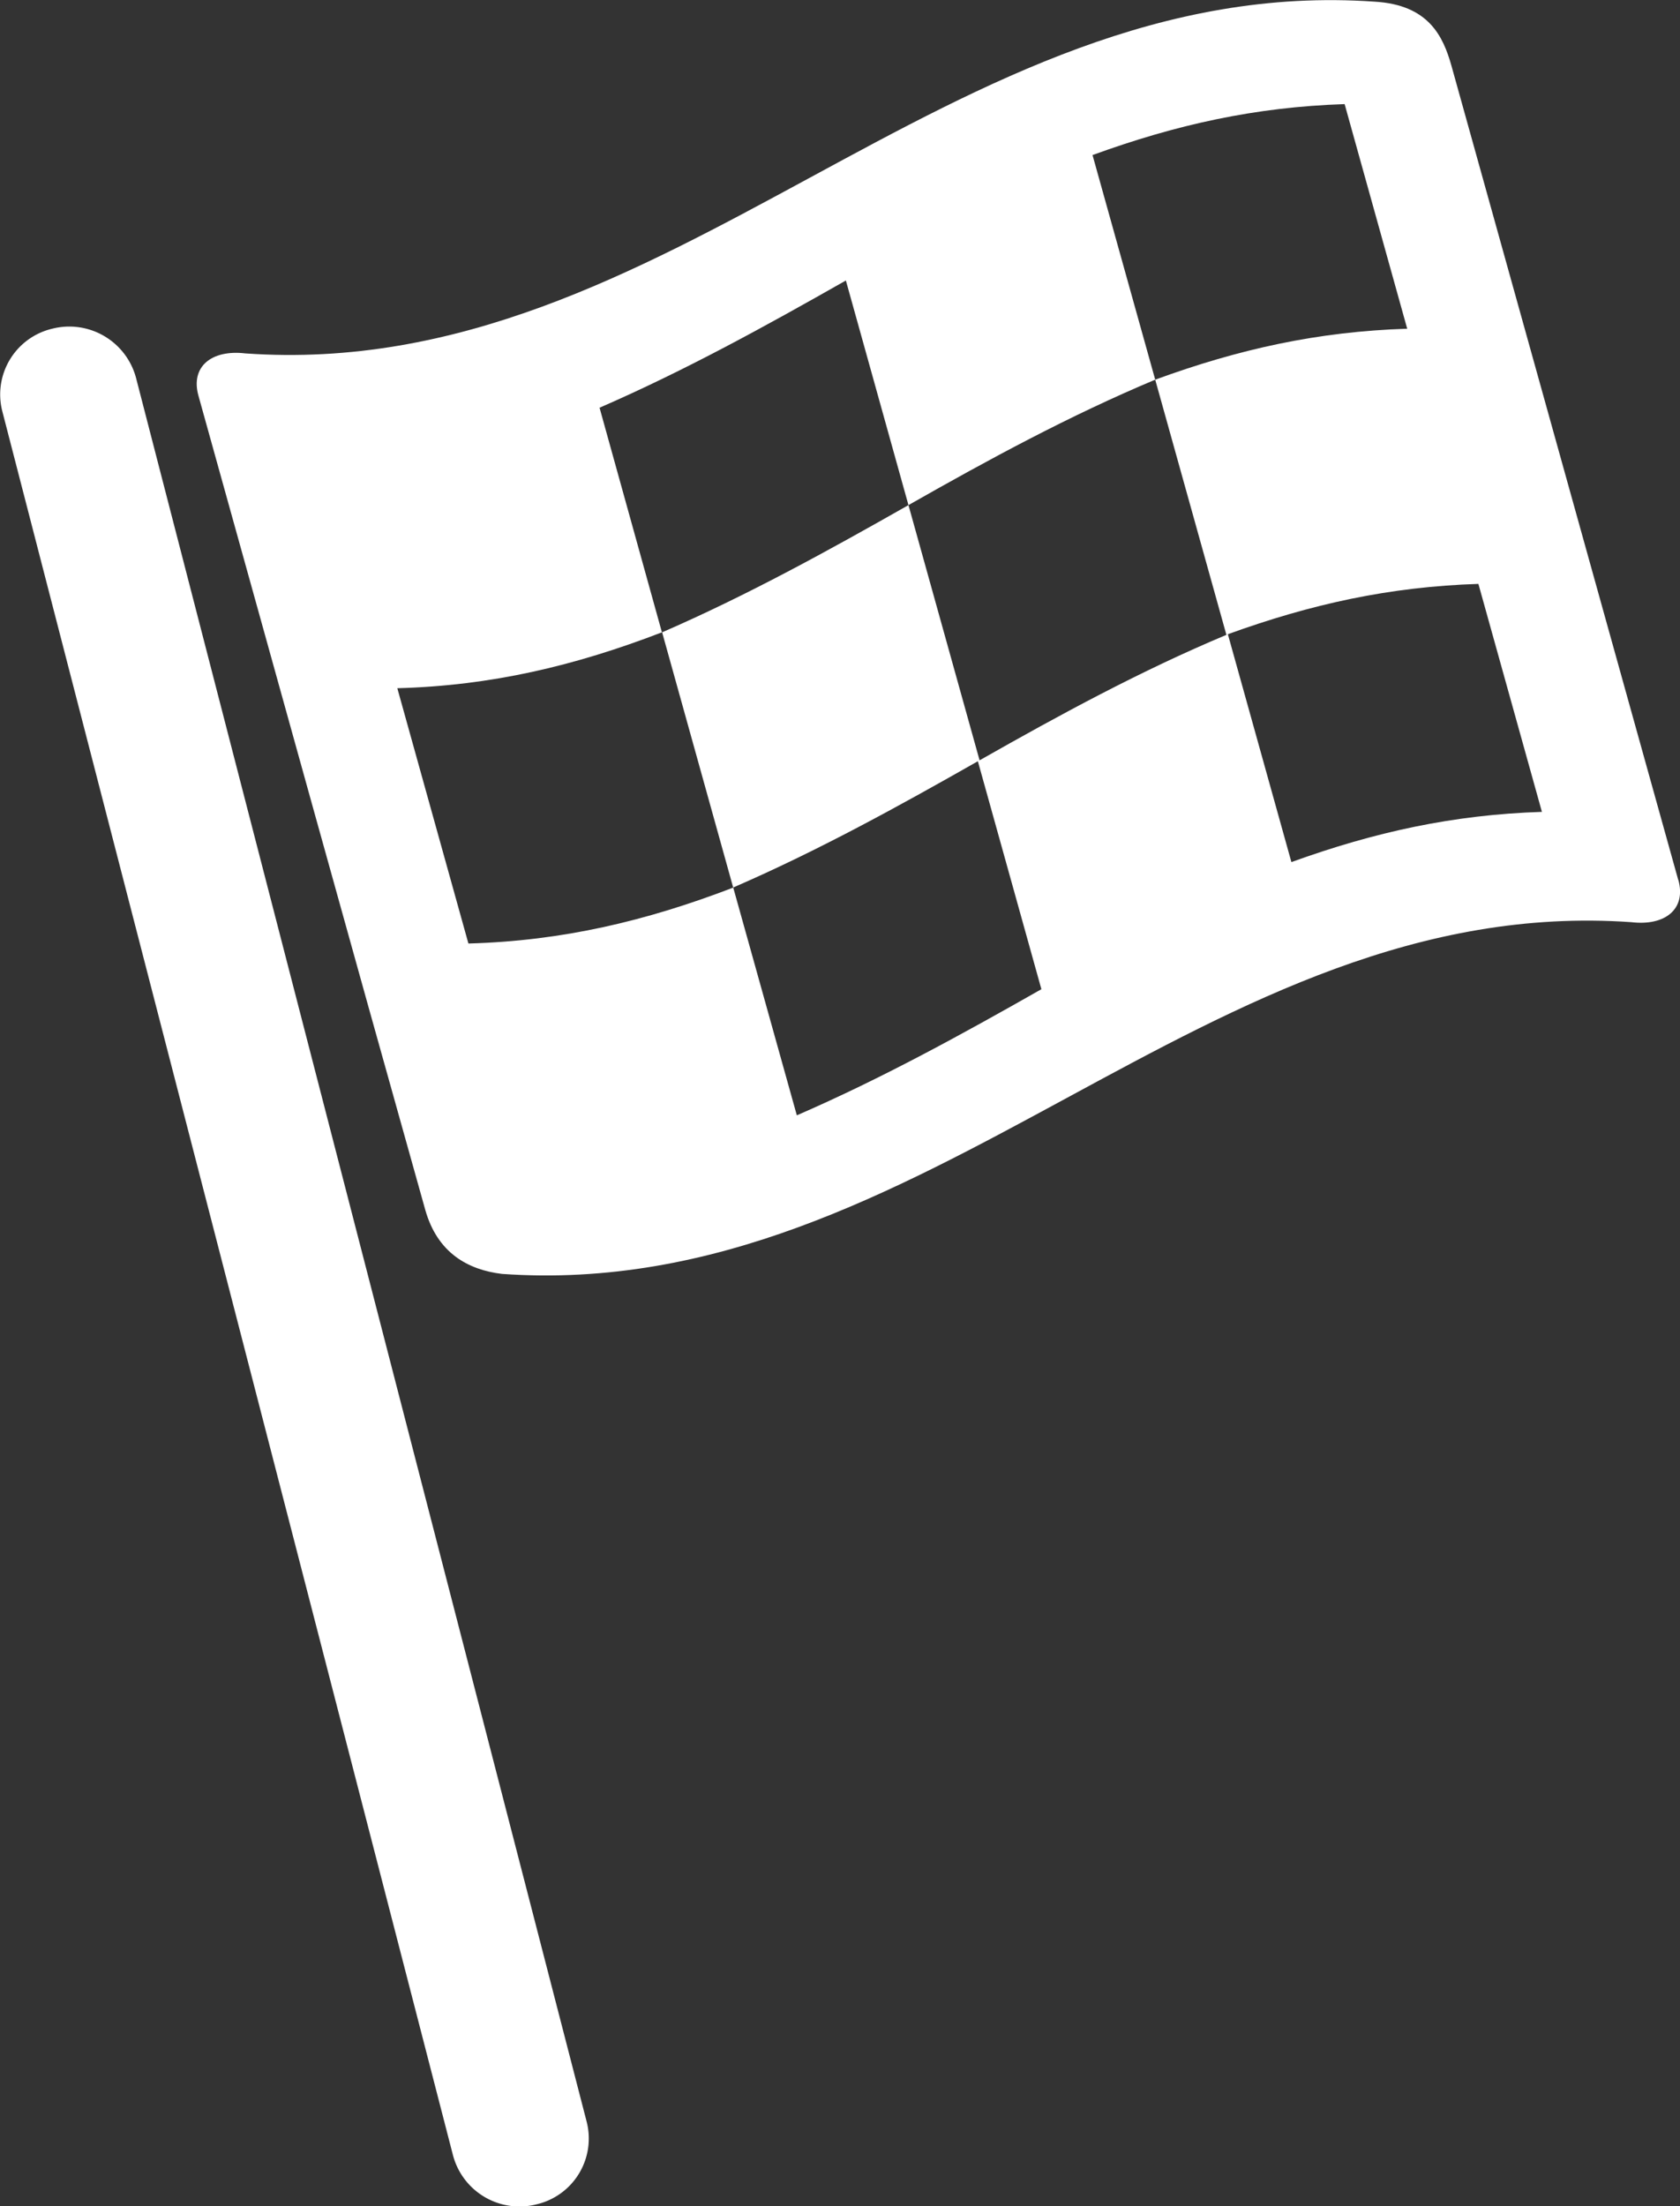
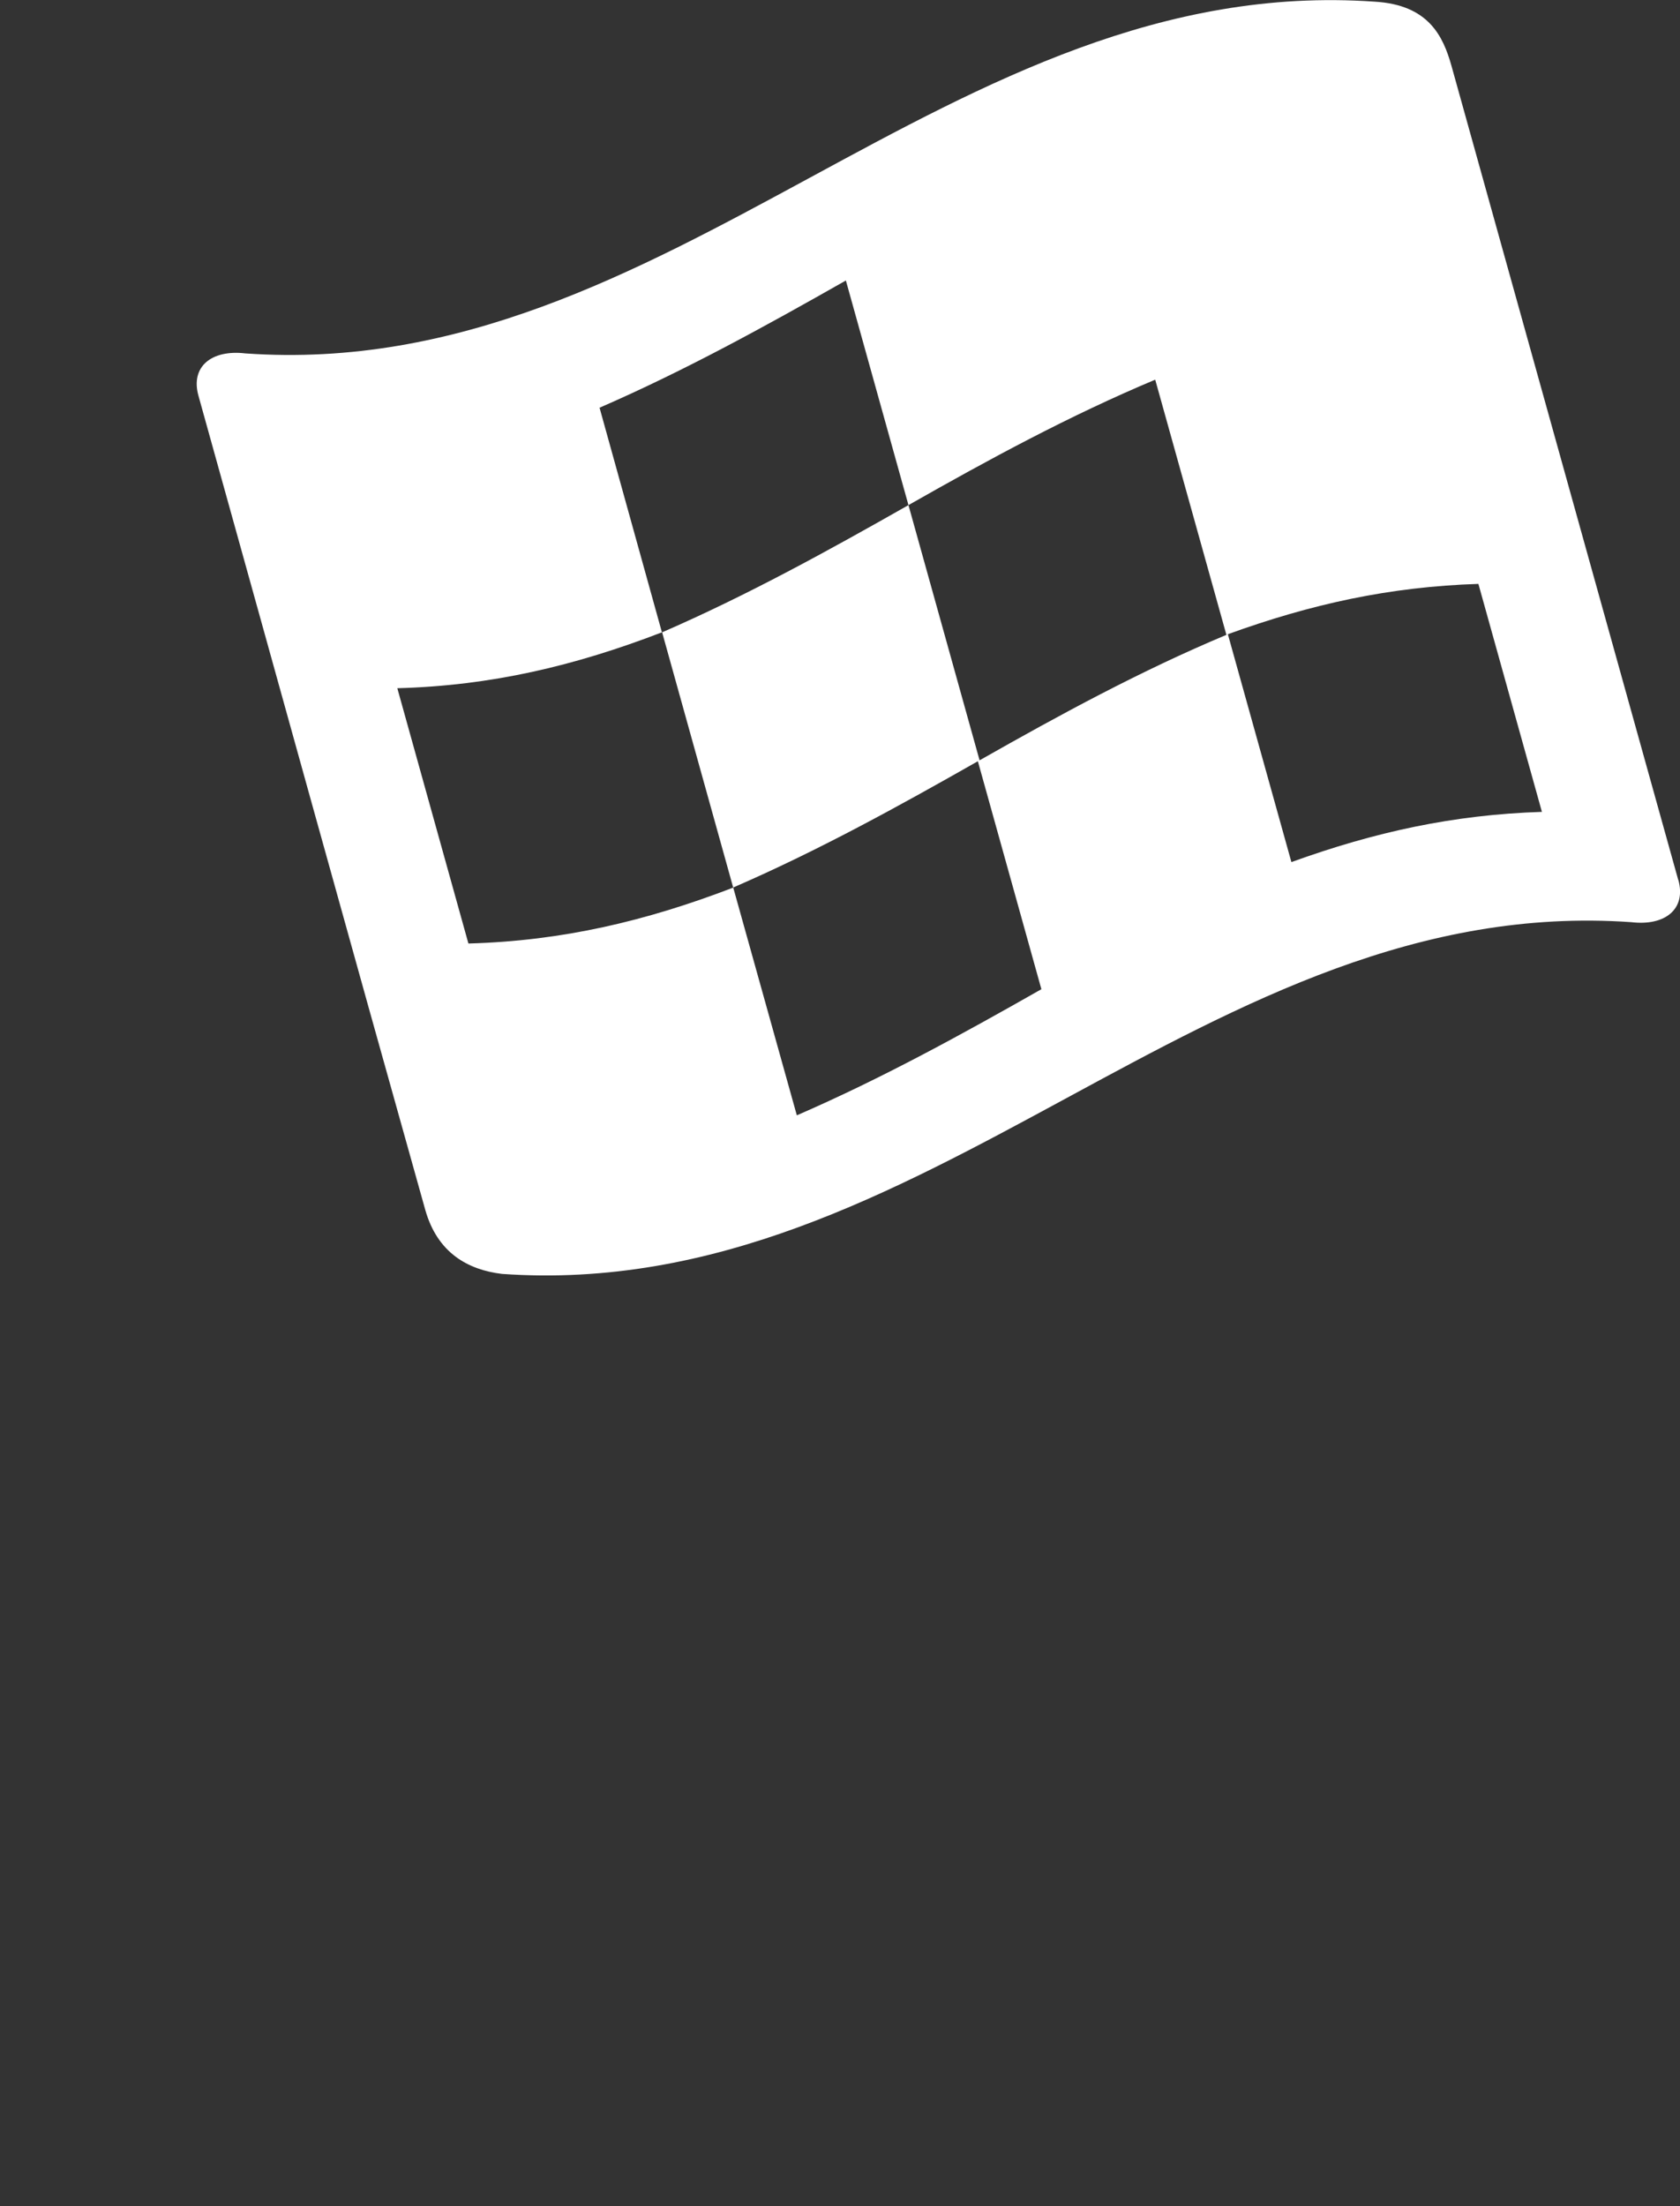
<svg xmlns="http://www.w3.org/2000/svg" width="16" height="21" viewBox="0 0 16 21">
  <rect x="0" y="0" width="16" height="21" fill="#333333" stroke="none" />
  <g>
    <g>
      <g>
        <g>
-           <path fill="#fff" d="M1.295 3.595a.658.658 0 0 0-.798-.466.643.643 0 0 0-.476.782l4.293 16.604a.655.655 0 0 0 .798.467.643.643 0 0 0 .476-.783z" />
-         </g>
+           </g>
        <g>
-           <path fill="#fff" d="M12.299 8.206l-.605-2.169c.792-.287 1.54-.452 2.386-.479l.605 2.17c-.846.027-1.594.192-2.386.478zm-2.97-.97l-.677-2.428c.767-.436 1.534-.852 2.35-1.194l.678 2.429c-.816.342-1.584.759-2.35 1.194zm-1.74 3.381l-.606-2.169c.807-.35 1.568-.769 2.33-1.202l.605 2.17c-.762.433-1.523.851-2.33 1.201zM4.461 8.981l-.677-2.43c.895-.024 1.69-.213 2.52-.532L5.71 3.881c.812-.353 1.578-.775 2.346-1.211l.596 2.138c-.768.436-1.534.858-2.346 1.211l.677 2.43c-.83.318-1.625.507-2.52.532zm8.345-7.99l.596 2.138c-.852.027-1.604.194-2.4.485l-.597-2.138c.797-.29 1.549-.457 2.4-.485zm3.177 7.384l-2.16-7.75c-.079-.279-.216-.579-.73-.609C9.044-.269 6.386 3.65 2.337 3.364c-.32-.038-.525.124-.447.403.72 2.583 1.435 5.168 2.16 7.749.117.414.41.571.73.61 4.05.284 6.708-3.633 10.757-3.348.32.038.525-.124.447-.403z" />
+           <path fill="#fff" d="M12.299 8.206l-.605-2.169c.792-.287 1.54-.452 2.386-.479l.605 2.17c-.846.027-1.594.192-2.386.478zm-2.97-.97l-.677-2.428c.767-.436 1.534-.852 2.35-1.194l.678 2.429c-.816.342-1.584.759-2.35 1.194zm-1.74 3.381l-.606-2.169c.807-.35 1.568-.769 2.33-1.202l.605 2.17c-.762.433-1.523.851-2.33 1.201zM4.461 8.981l-.677-2.43c.895-.024 1.69-.213 2.52-.532L5.71 3.881c.812-.353 1.578-.775 2.346-1.211l.596 2.138c-.768.436-1.534.858-2.346 1.211l.677 2.43c-.83.318-1.625.507-2.52.532zm8.345-7.99l.596 2.138c-.852.027-1.604.194-2.4.485c.797-.29 1.549-.457 2.4-.485zm3.177 7.384l-2.16-7.75c-.079-.279-.216-.579-.73-.609C9.044-.269 6.386 3.65 2.337 3.364c-.32-.038-.525.124-.447.403.72 2.583 1.435 5.168 2.16 7.749.117.414.41.571.73.61 4.05.284 6.708-3.633 10.757-3.348.32.038.525-.124.447-.403z" />
        </g>
      </g>
    </g>
  </g>
</svg>